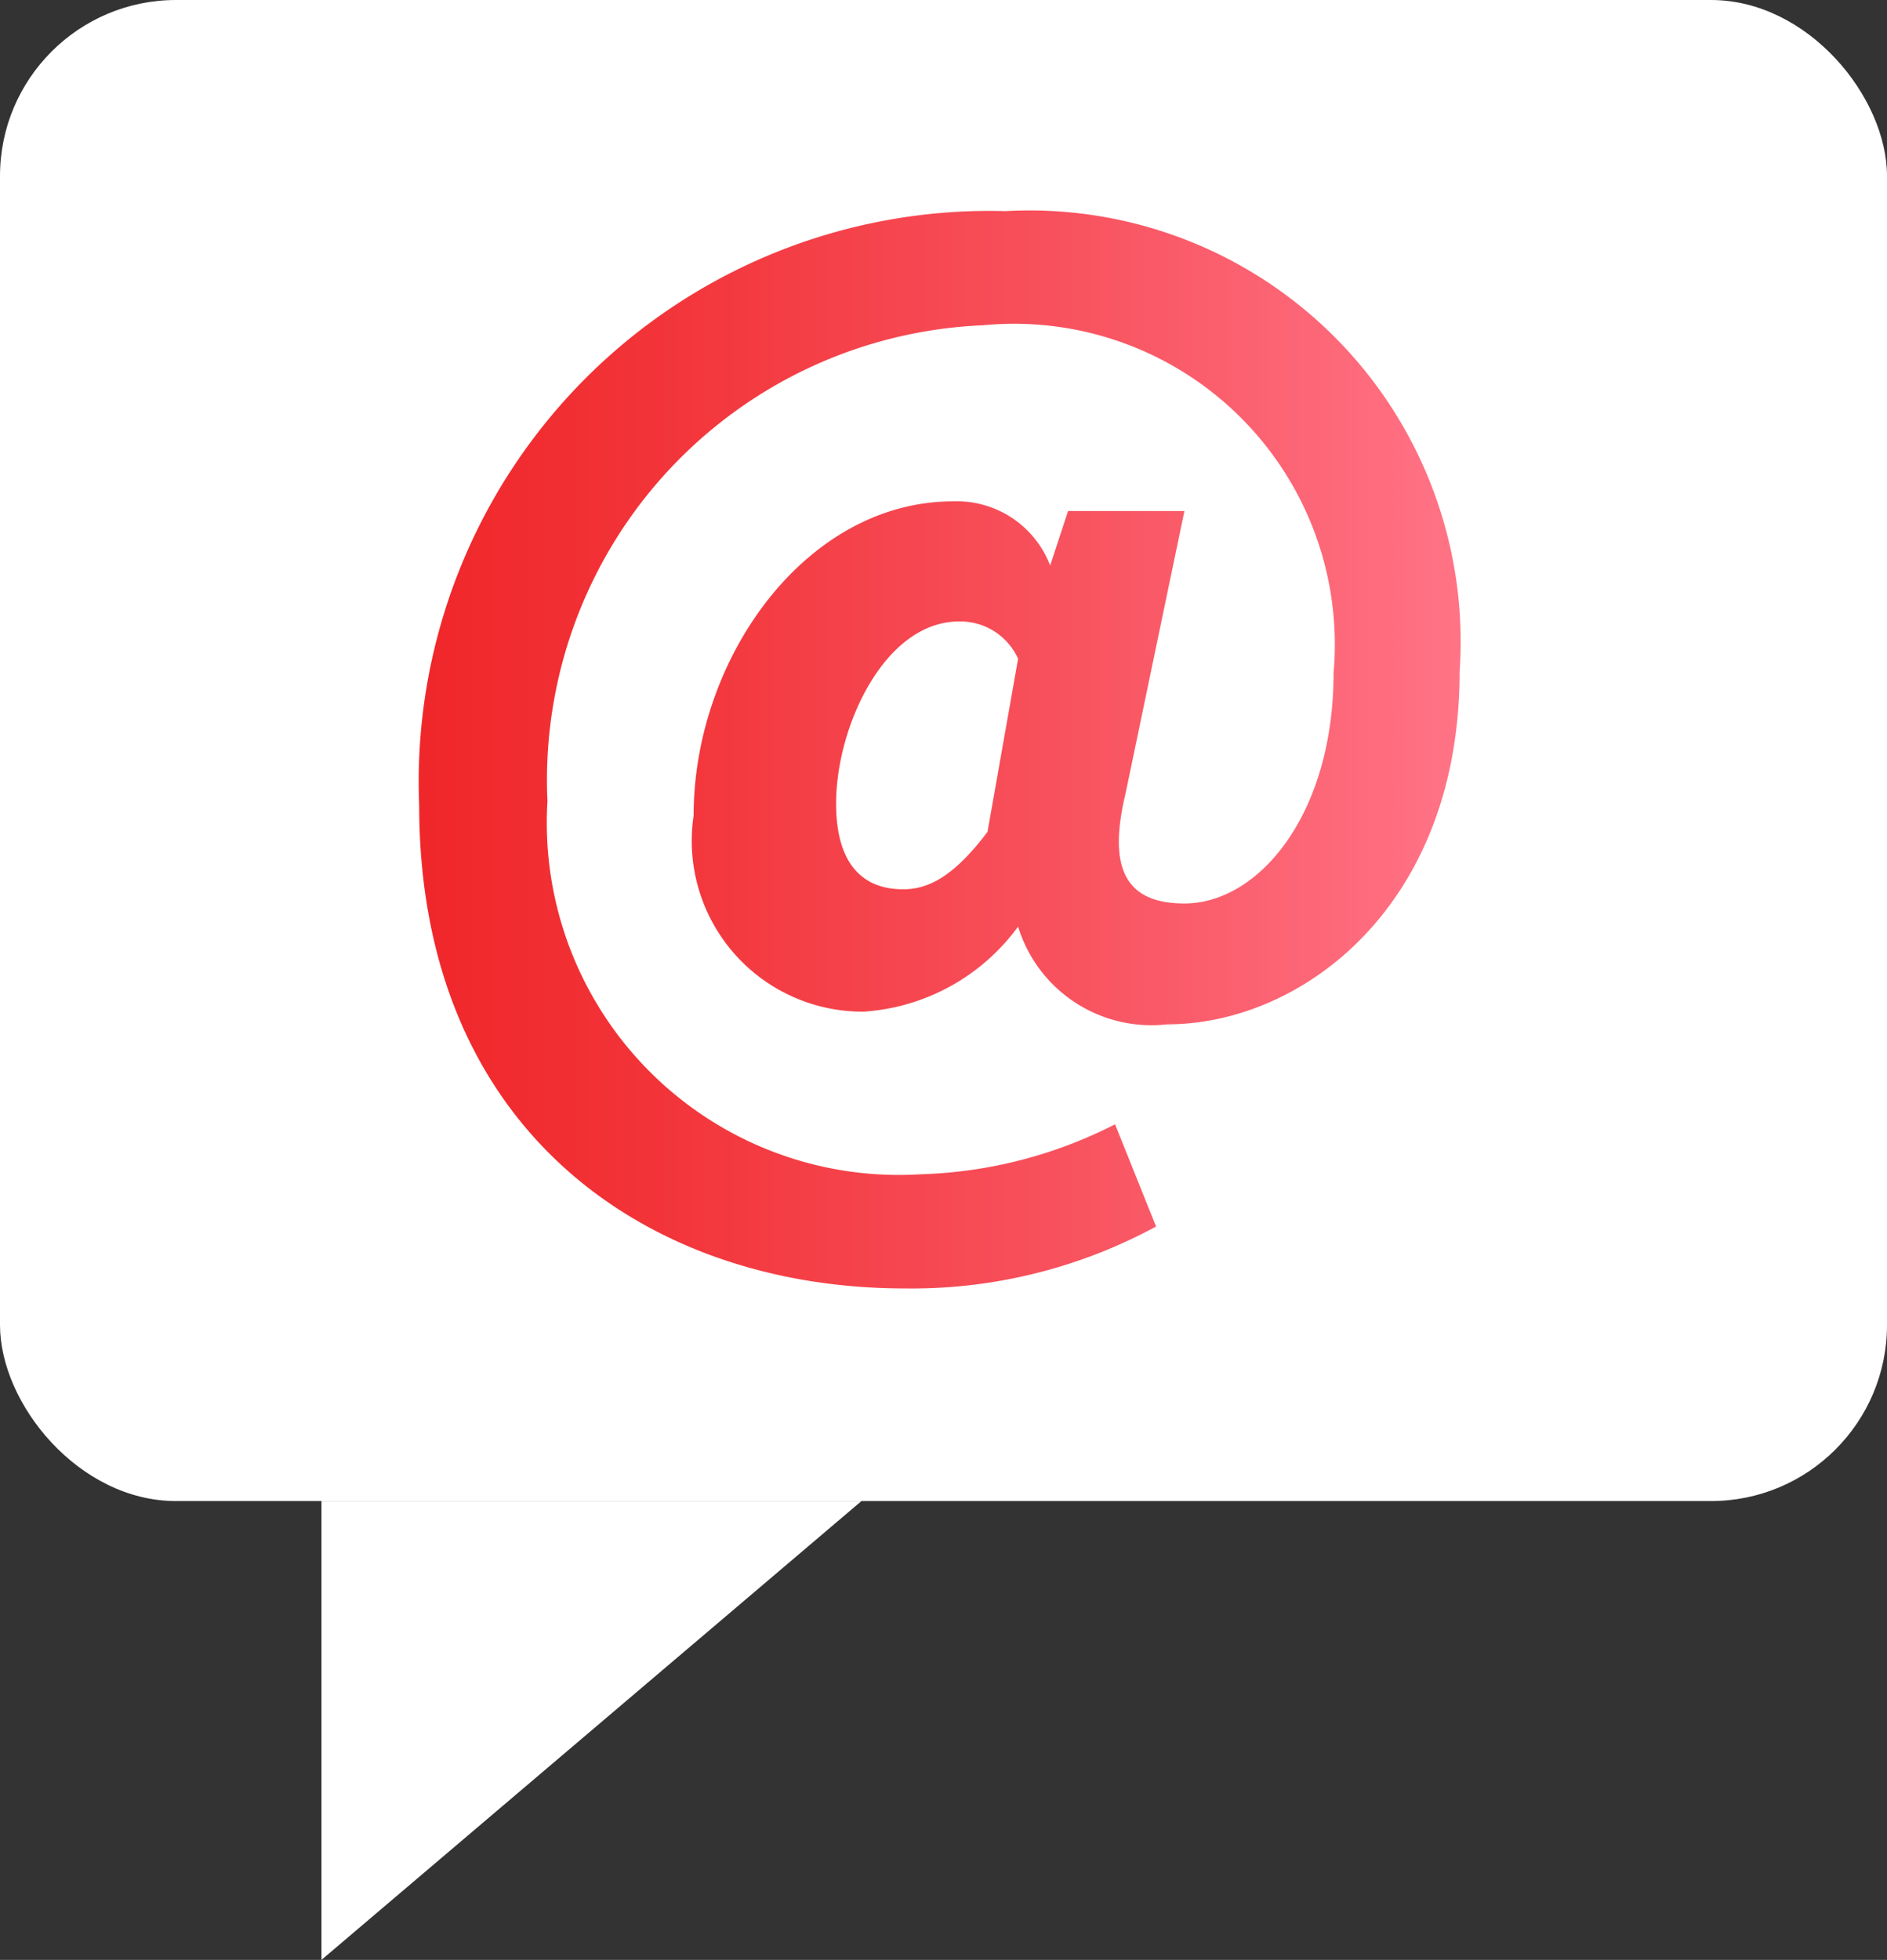
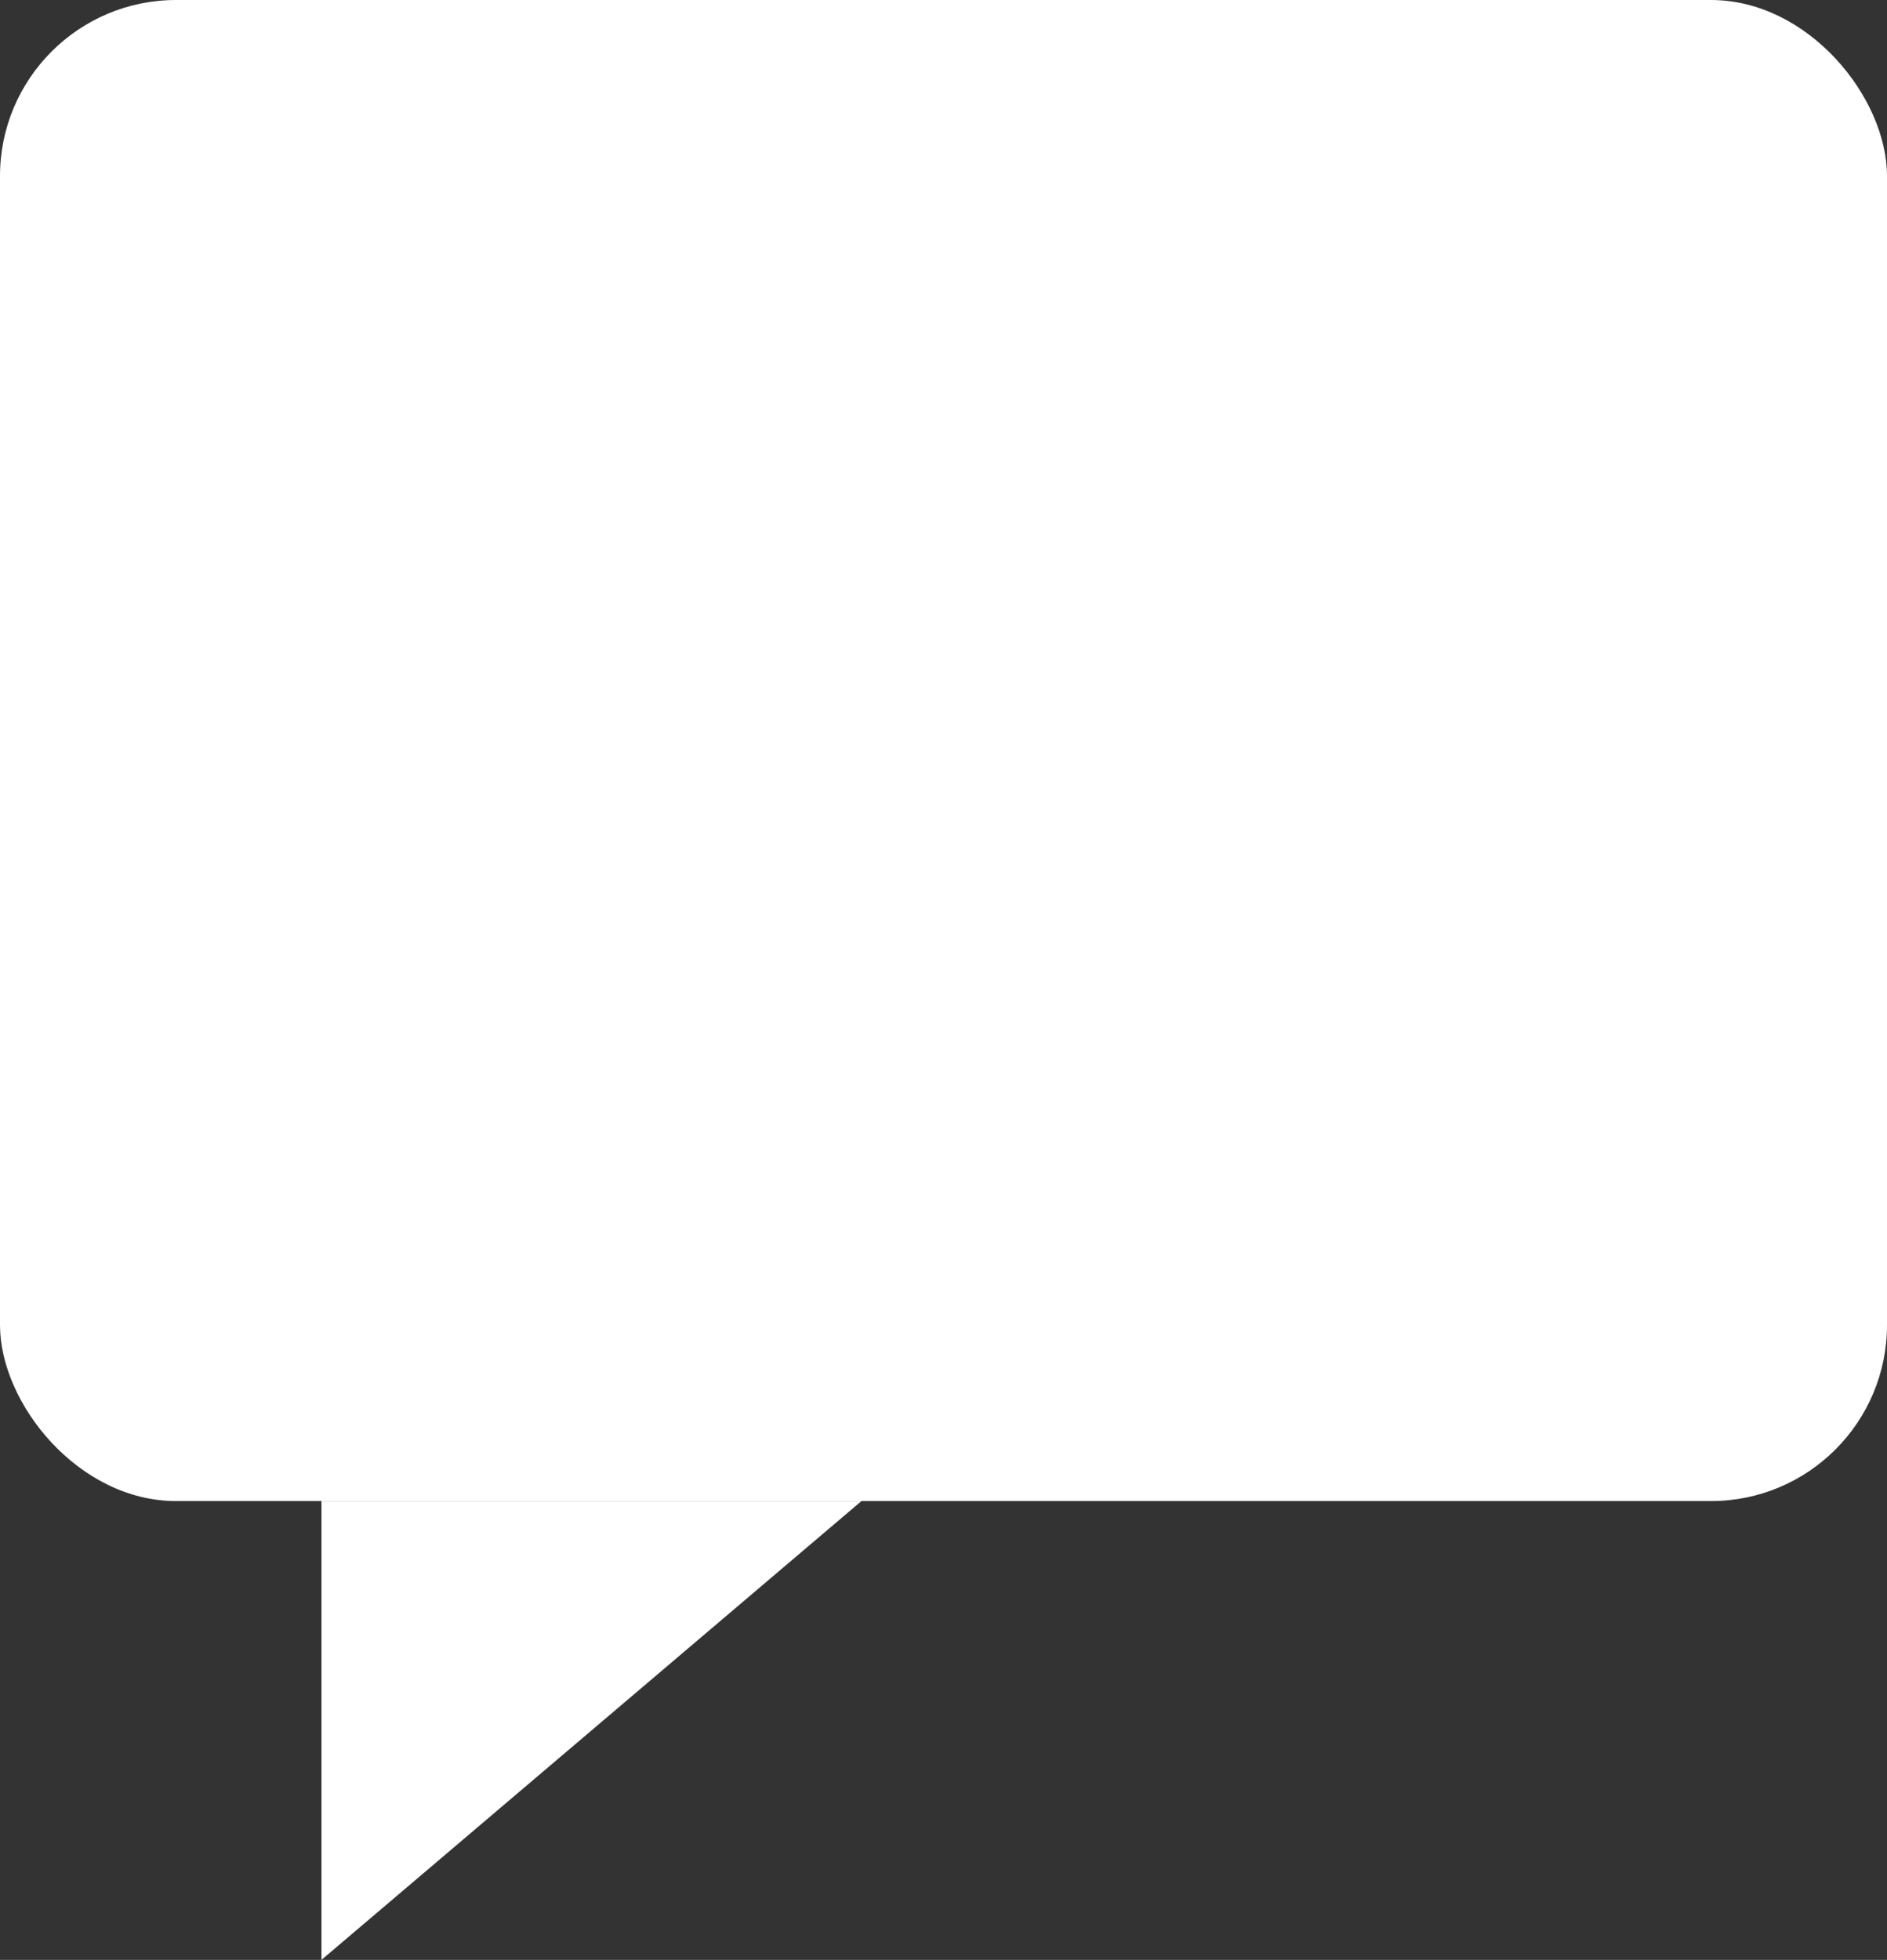
<svg xmlns="http://www.w3.org/2000/svg" viewBox="0 0 25.3 26.27">
  <rect x="0" y="0" width="25.3" height="26.27" fill="#333333" stroke="none" />
  <defs>
    <style>.cls-1{fill:#fff;}.cls-2{fill:url(#linear-gradient);}</style>
    <linearGradient id="linear-gradient" x1="55.66" y1="10.06" x2="69.49" y2="10.06" gradientTransform="translate(-49.93)" gradientUnits="userSpaceOnUse">
      <stop offset="0" stop-color="#f0272a" />
      <stop offset="0.21" stop-color="#f23338" />
      <stop offset="0.62" stop-color="#f8525e" />
      <stop offset="1" stop-color="#ff7386" />
    </linearGradient>
  </defs>
  <g id="Слой_2" data-name="Слой 2">
    <g id="OBJECTS">
      <rect class="cls-1" width="25.3" height="20.12" rx="2.36" />
      <polygon class="cls-1" points="11.55 20.12 4.31 26.27 4.31 20.12 11.55 20.12" />
-       <path class="cls-2" d="M13.48,2.83A5.78,5.78,0,0,1,19.57,9c0,3.15-2.12,4.73-3.92,4.73a1.87,1.87,0,0,1-2-1.31h0a2.79,2.79,0,0,1-2.07,1.14A2.29,2.29,0,0,1,9.3,10.93c0-2.1,1.5-4.21,3.48-4.21a1.34,1.34,0,0,1,1.3.86h0l.24-.73h1.56l-.79,3.79c-.24,1,0,1.47.79,1.47,1,0,2-1.2,2-3.09a4.3,4.3,0,0,0-4.7-4.66,6.1,6.1,0,0,0-5.84,6.38,4.72,4.72,0,0,0,5,5,6.11,6.11,0,0,0,2.61-.67l.55,1.37a6.87,6.87,0,0,1-3.37.83c-3.43,0-6.51-2.1-6.51-6.48A7.65,7.65,0,0,1,13.48,2.83Zm-1.37,9.09c.36,0,.7-.2,1.13-.77l.41-2.32a.85.85,0,0,0-.79-.5c-1,0-1.65,1.41-1.65,2.44C11.21,11.55,11.54,11.92,12.11,11.92Z" />
    </g>
  </g>
</svg>